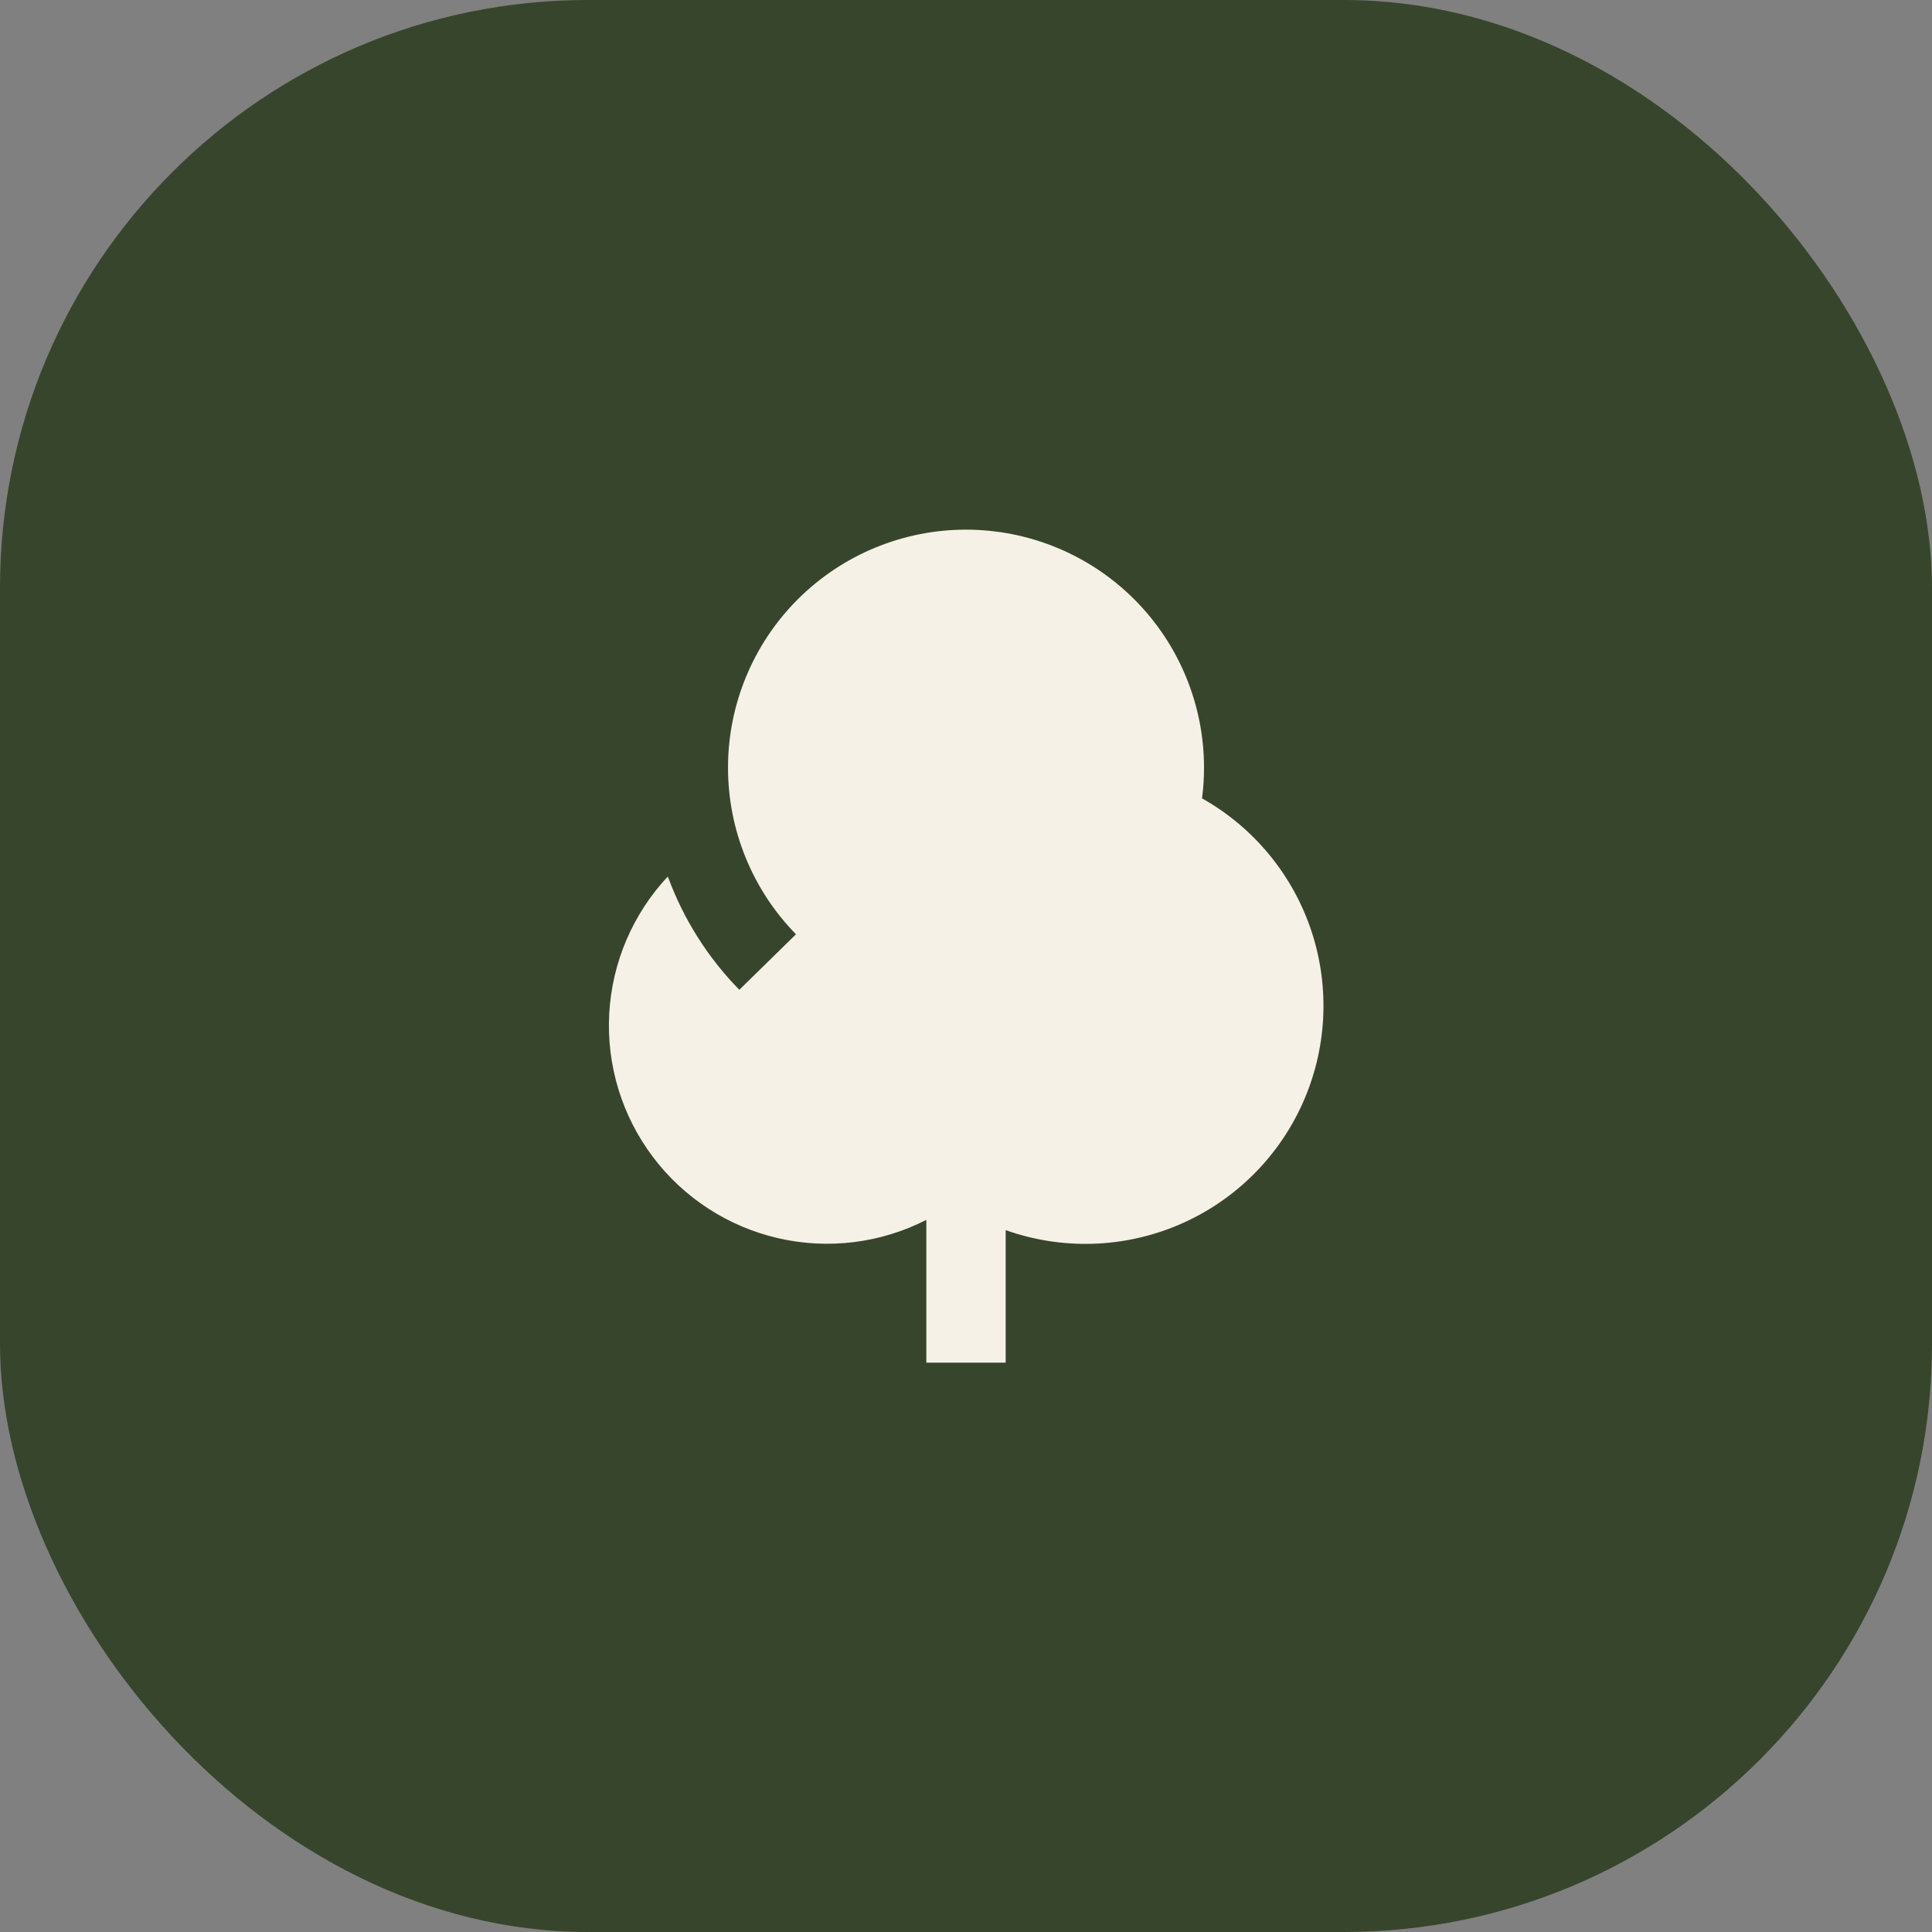
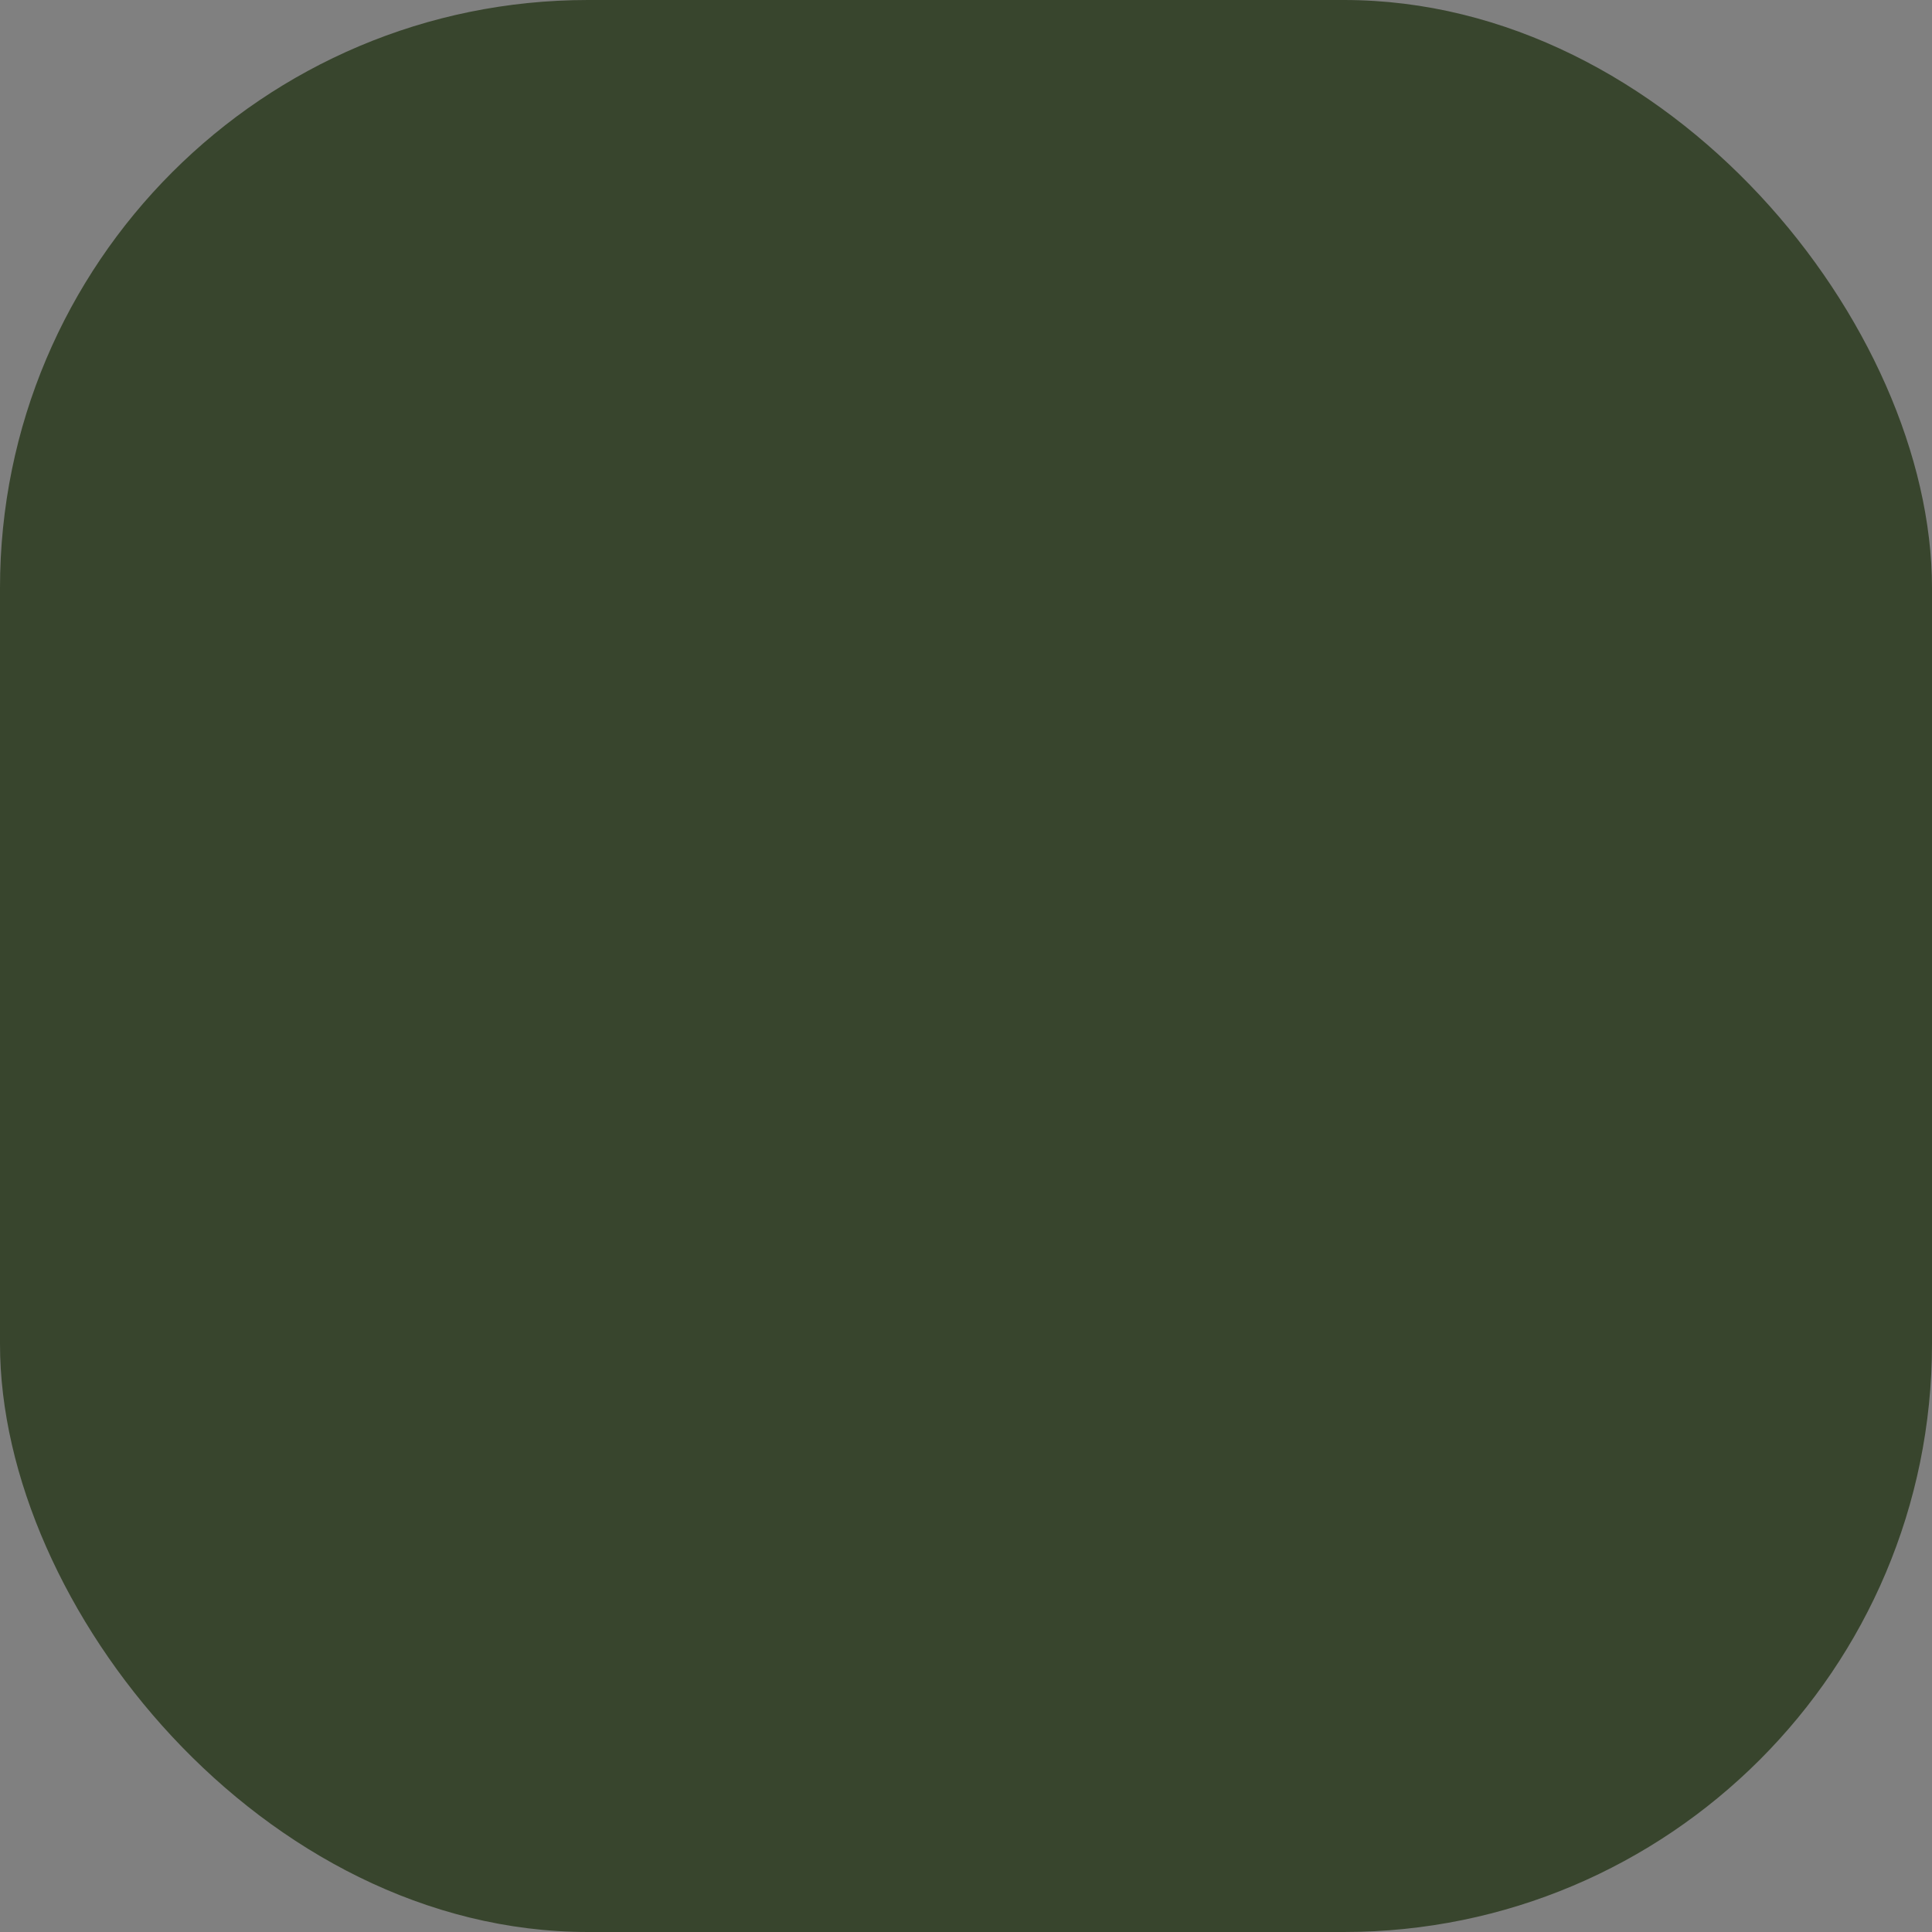
<svg xmlns="http://www.w3.org/2000/svg" width="60" height="60" viewBox="0 0 60 60" fill="none">
  <rect x="0" y="0" width="60" height="60" fill="#808080" stroke="none" />
  <rect width="60" height="60" rx="18.261" fill="#38452D" />
-   <path d="M37.392 23.841C37.392 24.163 37.371 24.481 37.33 24.794C38.944 25.701 40.16 27.181 40.736 28.941C41.311 30.701 41.205 32.613 40.438 34.298C39.672 35.984 38.3 37.321 36.596 38.043C34.891 38.766 32.977 38.823 31.232 38.202V42.319H28.768V37.884C27.348 38.61 25.718 38.811 24.164 38.453C22.61 38.094 21.232 37.2 20.273 35.925C19.314 34.651 18.835 33.08 18.92 31.487C19.006 29.895 19.65 28.384 20.74 27.22C21.222 28.538 21.979 29.738 22.961 30.739L24.72 29.015C23.367 27.633 22.609 25.775 22.609 23.841C22.609 21.88 23.388 20 24.774 18.614C26.16 17.228 28.04 16.449 30 16.449C31.96 16.449 33.841 17.228 35.227 18.614C36.613 20 37.392 21.88 37.392 23.841Z" fill="#F6F1E7" />
</svg>